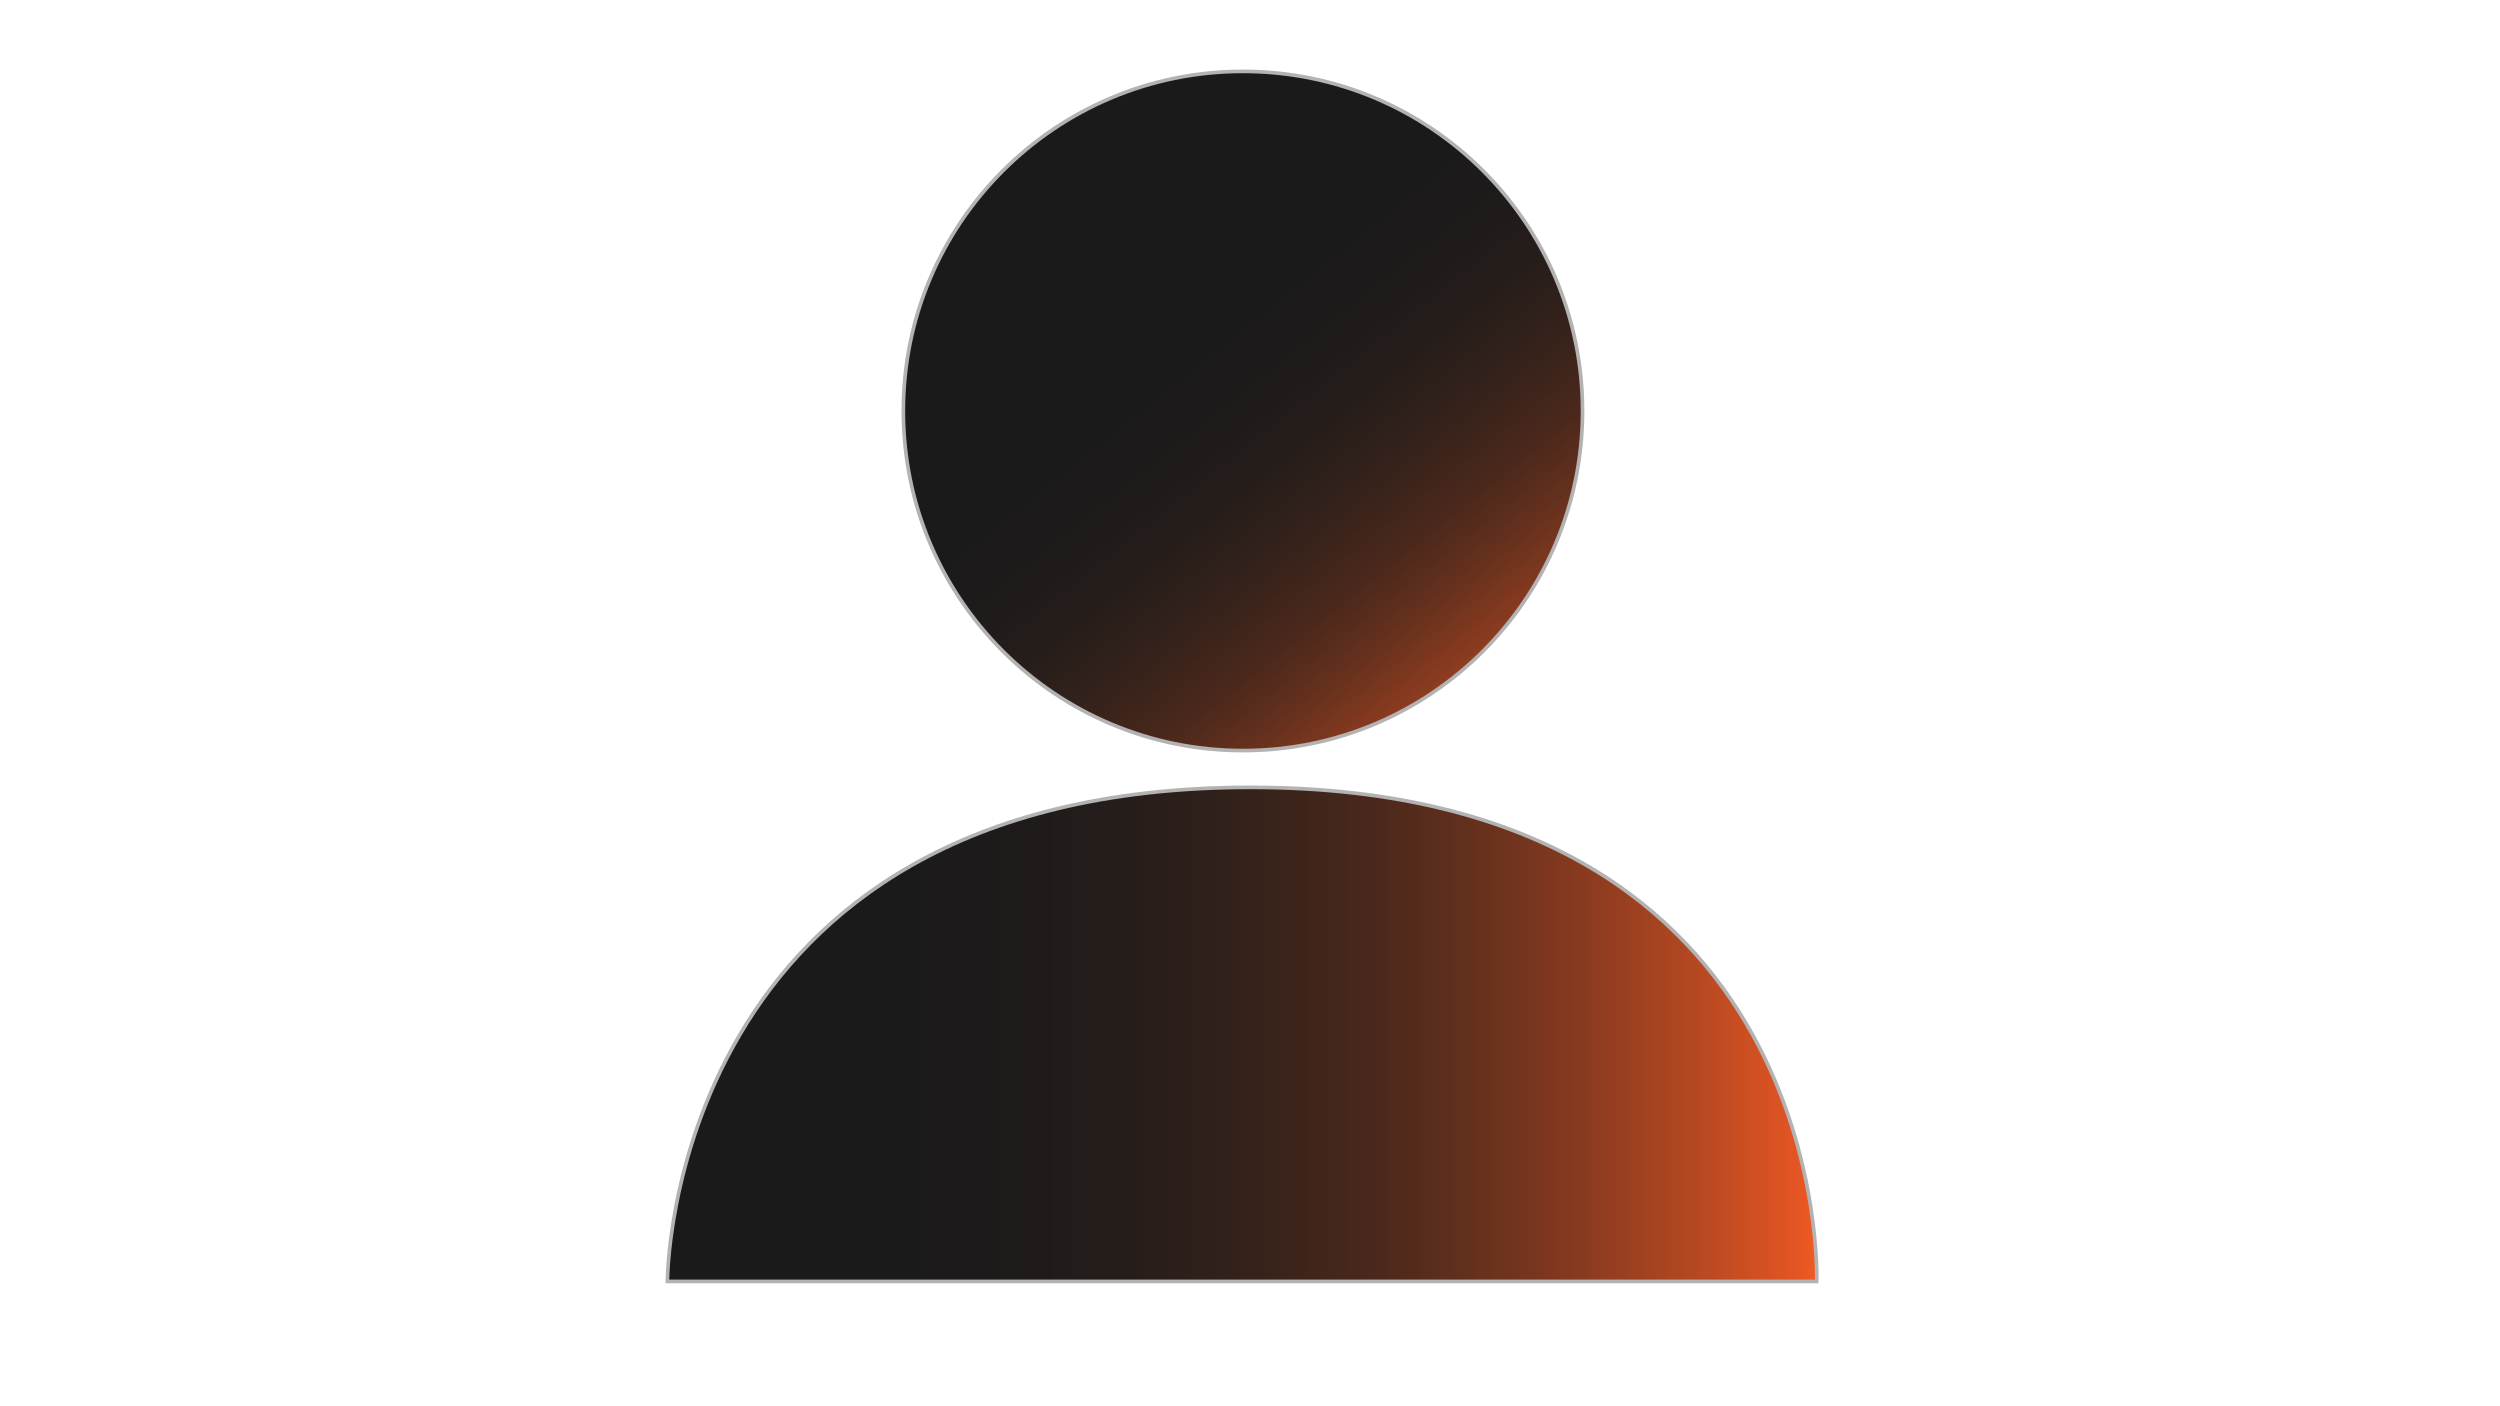
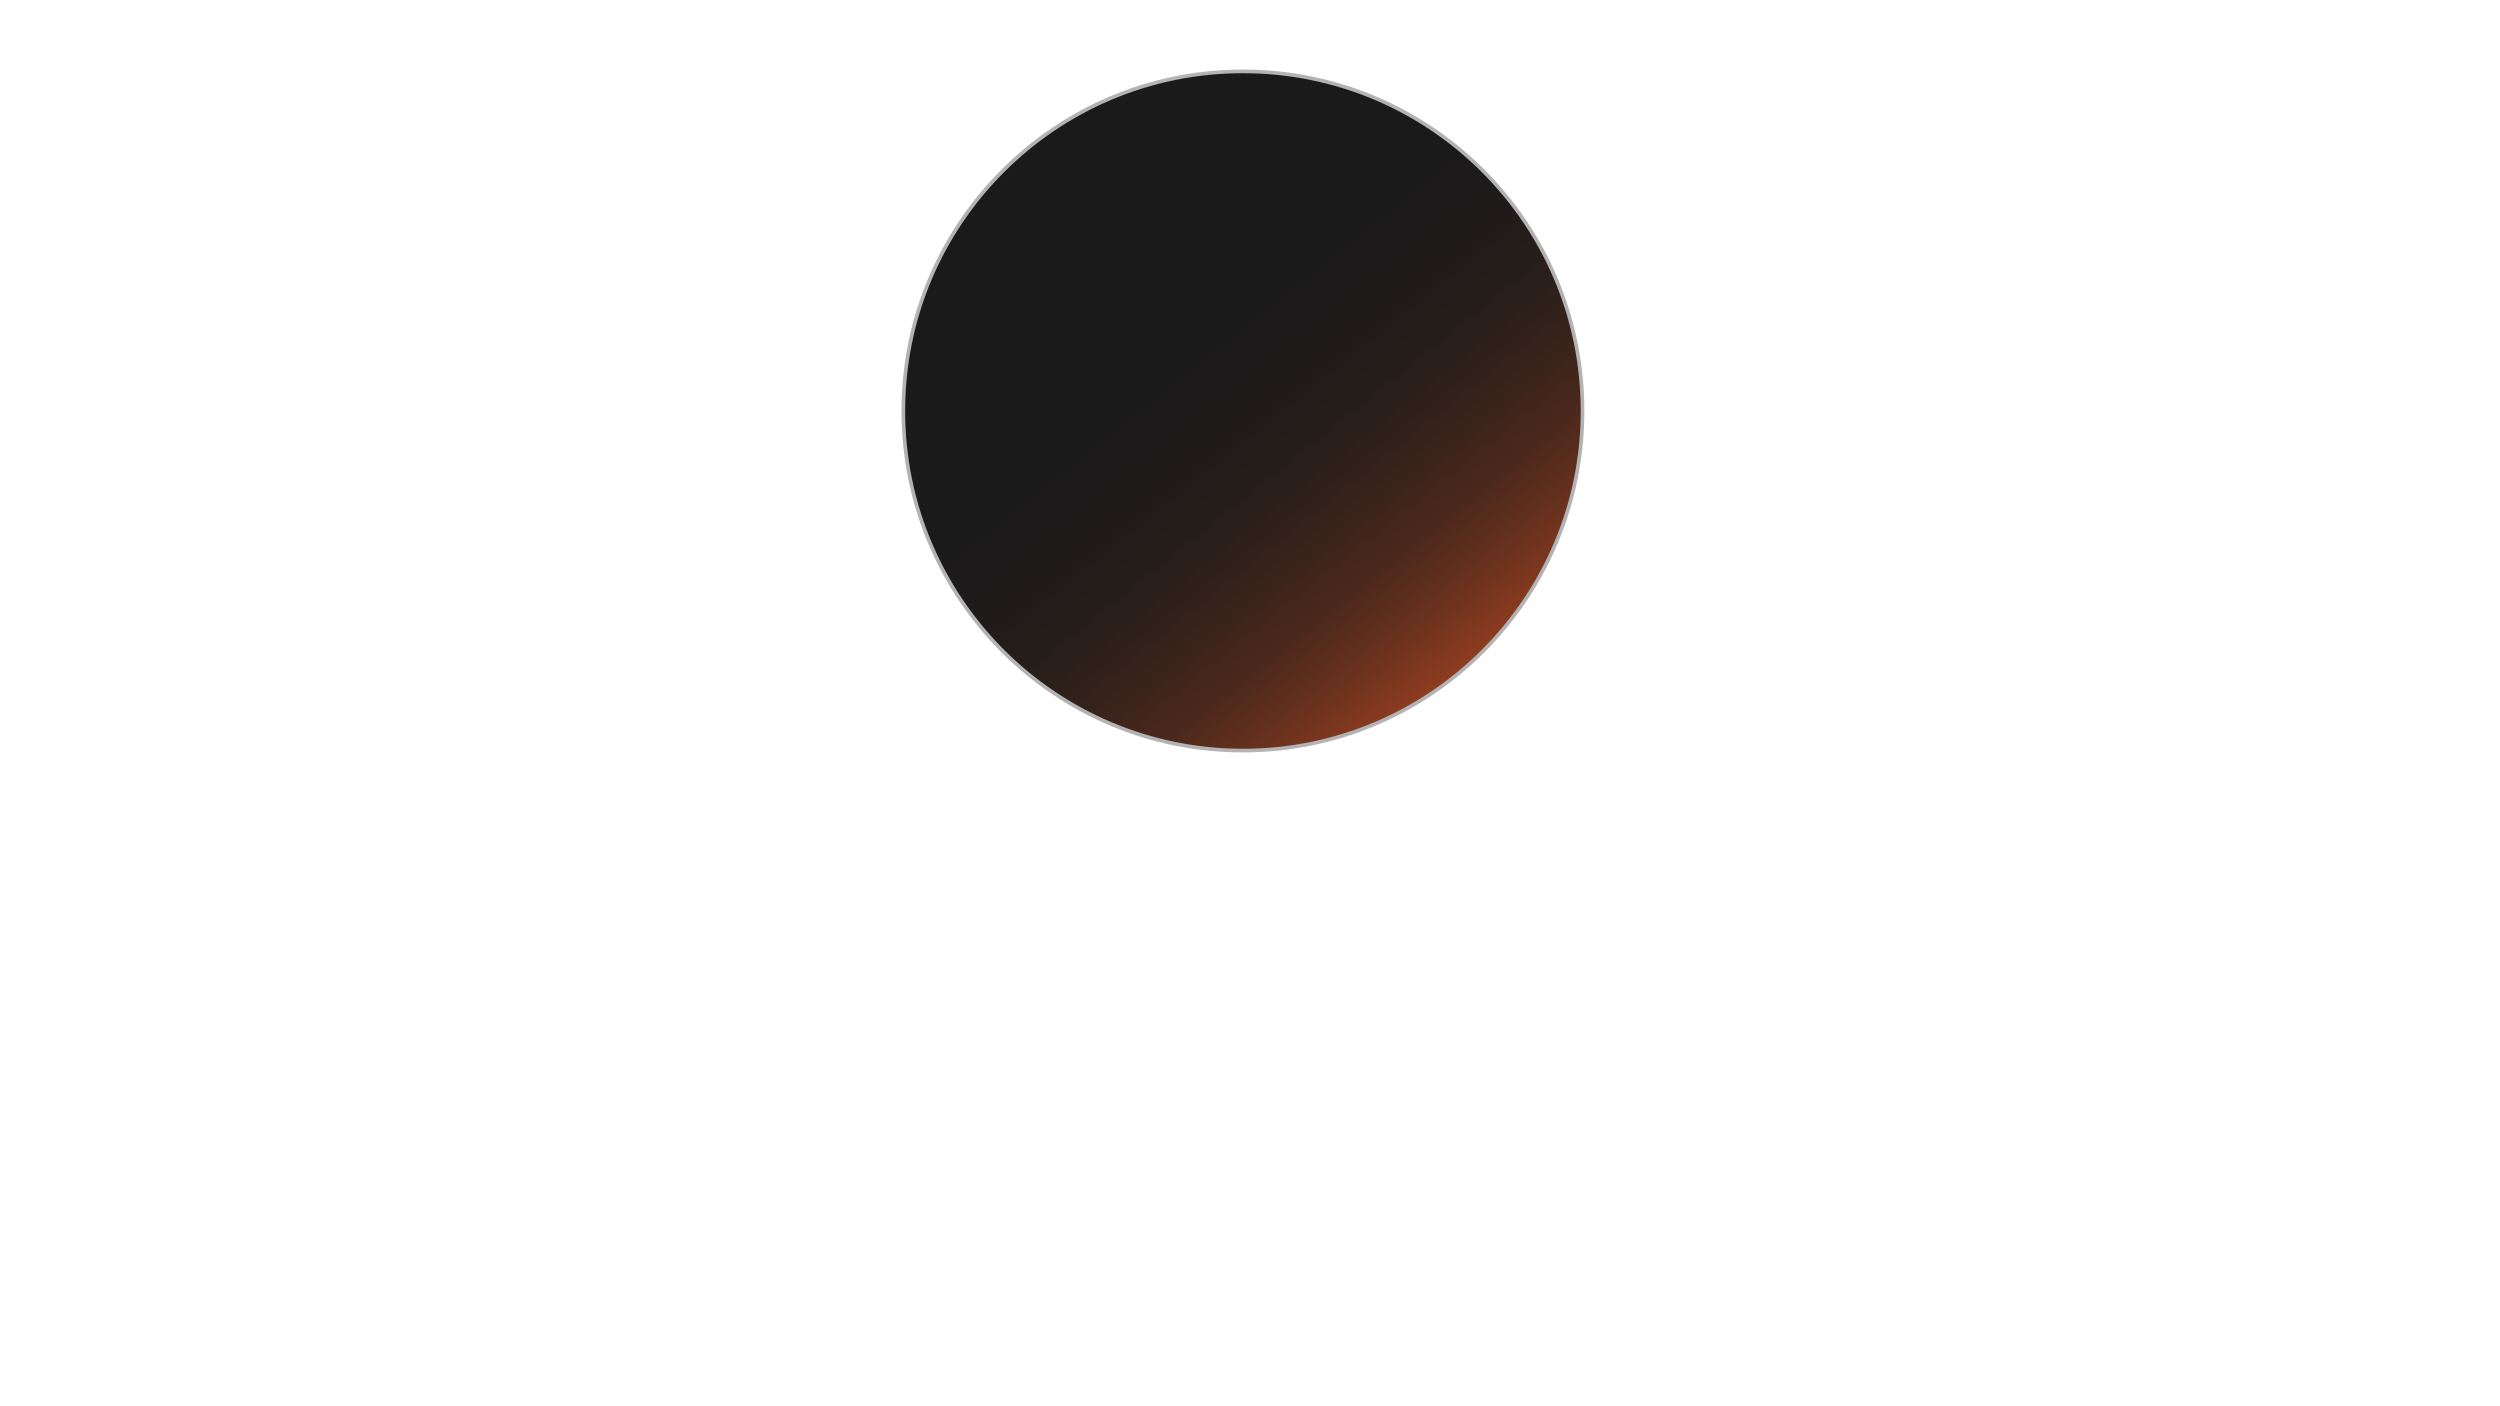
<svg xmlns="http://www.w3.org/2000/svg" xmlns:xlink="http://www.w3.org/1999/xlink" id="Capa_1" viewBox="0 0 1366 768">
  <defs>
    <style>.cls-1{fill:url(#Degradado_sin_nombre_23-2);}.cls-1,.cls-2{stroke:#b3b3b3;stroke-miterlimit:10;stroke-width:2px;}.cls-2{fill:url(#Degradado_sin_nombre_23);}</style>
    <linearGradient id="Degradado_sin_nombre_23" x1="606.78" y1="134.06" x2="838.54" y2="423.93" gradientTransform="matrix(1, 0, 0, 1, 0, 0)" gradientUnits="userSpaceOnUse">
      <stop offset=".08" stop-color="#1a1a1a" />
      <stop offset=".27" stop-color="#1c1a1a" />
      <stop offset=".4" stop-color="#251d1a" />
      <stop offset=".51" stop-color="#35221b" />
      <stop offset=".62" stop-color="#4b281c" />
      <stop offset=".71" stop-color="#67311d" />
      <stop offset=".8" stop-color="#8a3b1f" />
      <stop offset=".89" stop-color="#b34721" />
      <stop offset=".98" stop-color="#e15523" />
      <stop offset="1" stop-color="#f15a24" />
    </linearGradient>
    <linearGradient id="Degradado_sin_nombre_23-2" x1="364.67" y1="565.2" x2="992.67" y2="565.2" xlink:href="#Degradado_sin_nombre_23" />
  </defs>
  <circle class="cls-2" cx="679.14" cy="224.56" r="185.56" />
-   <path class="cls-1" d="M364.67,700.19s-.39-269.98,318.53-269.98,309.45,269.98,309.45,269.98H364.67Z" />
</svg>